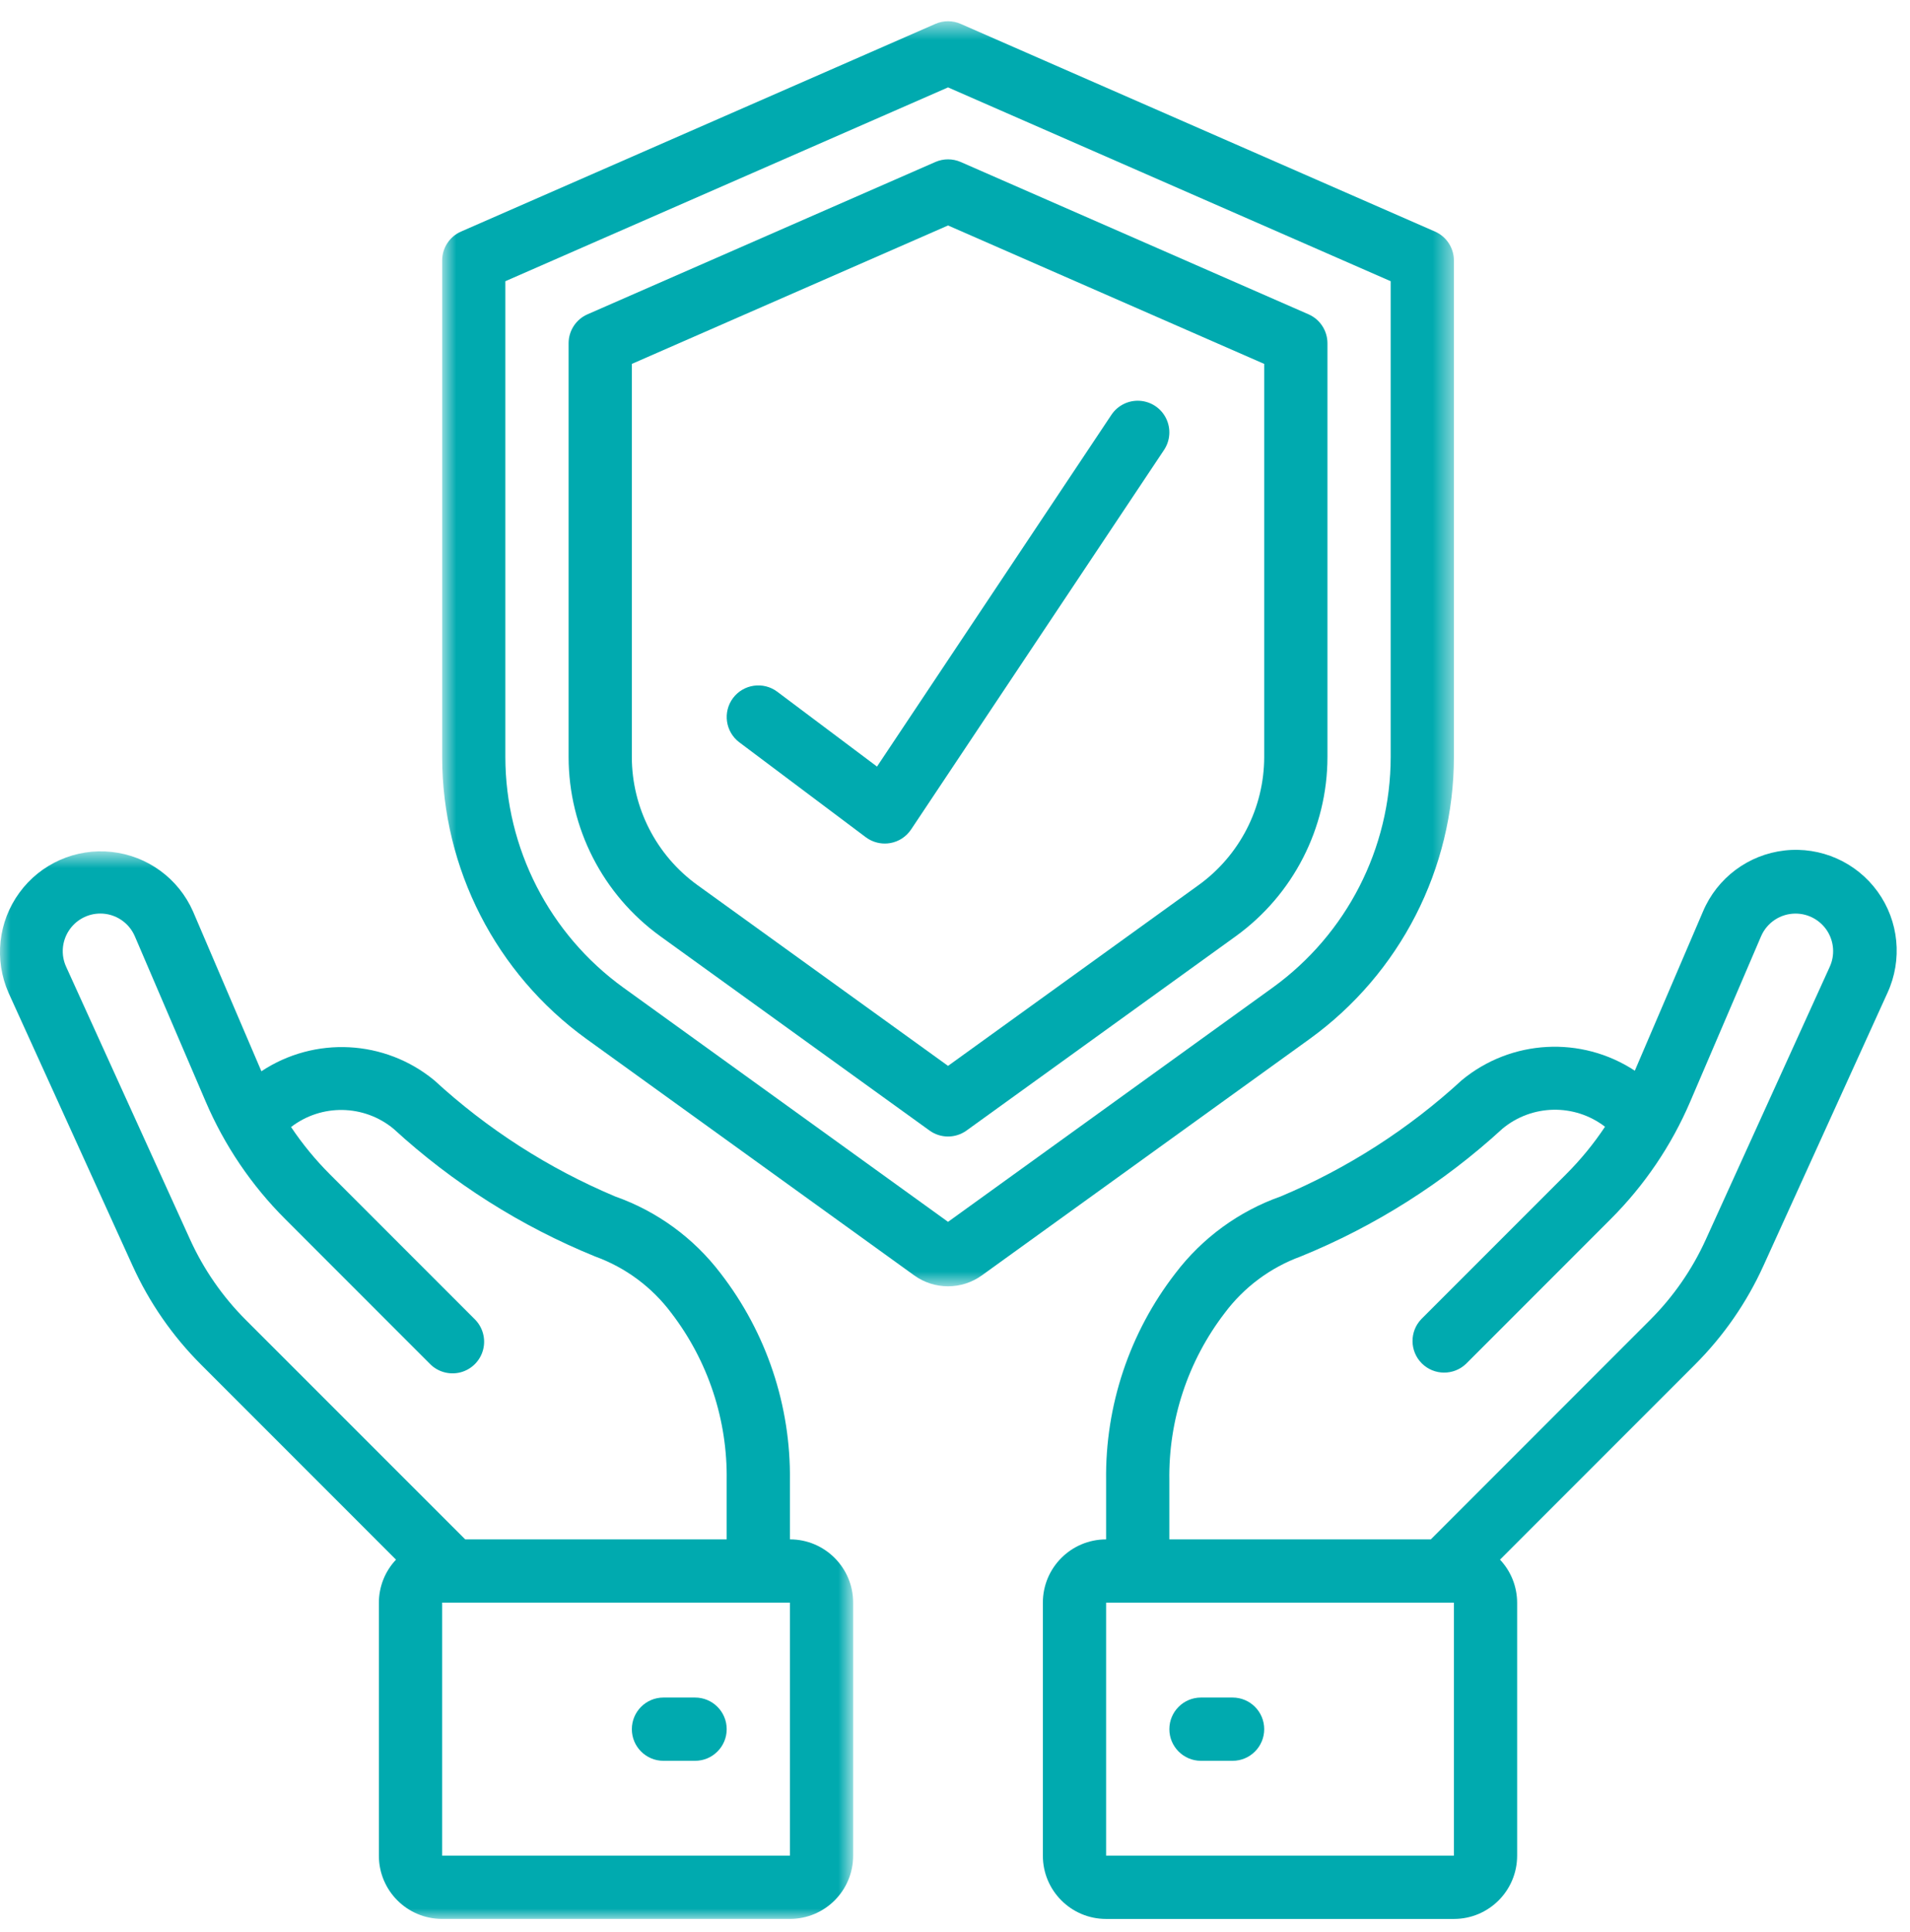
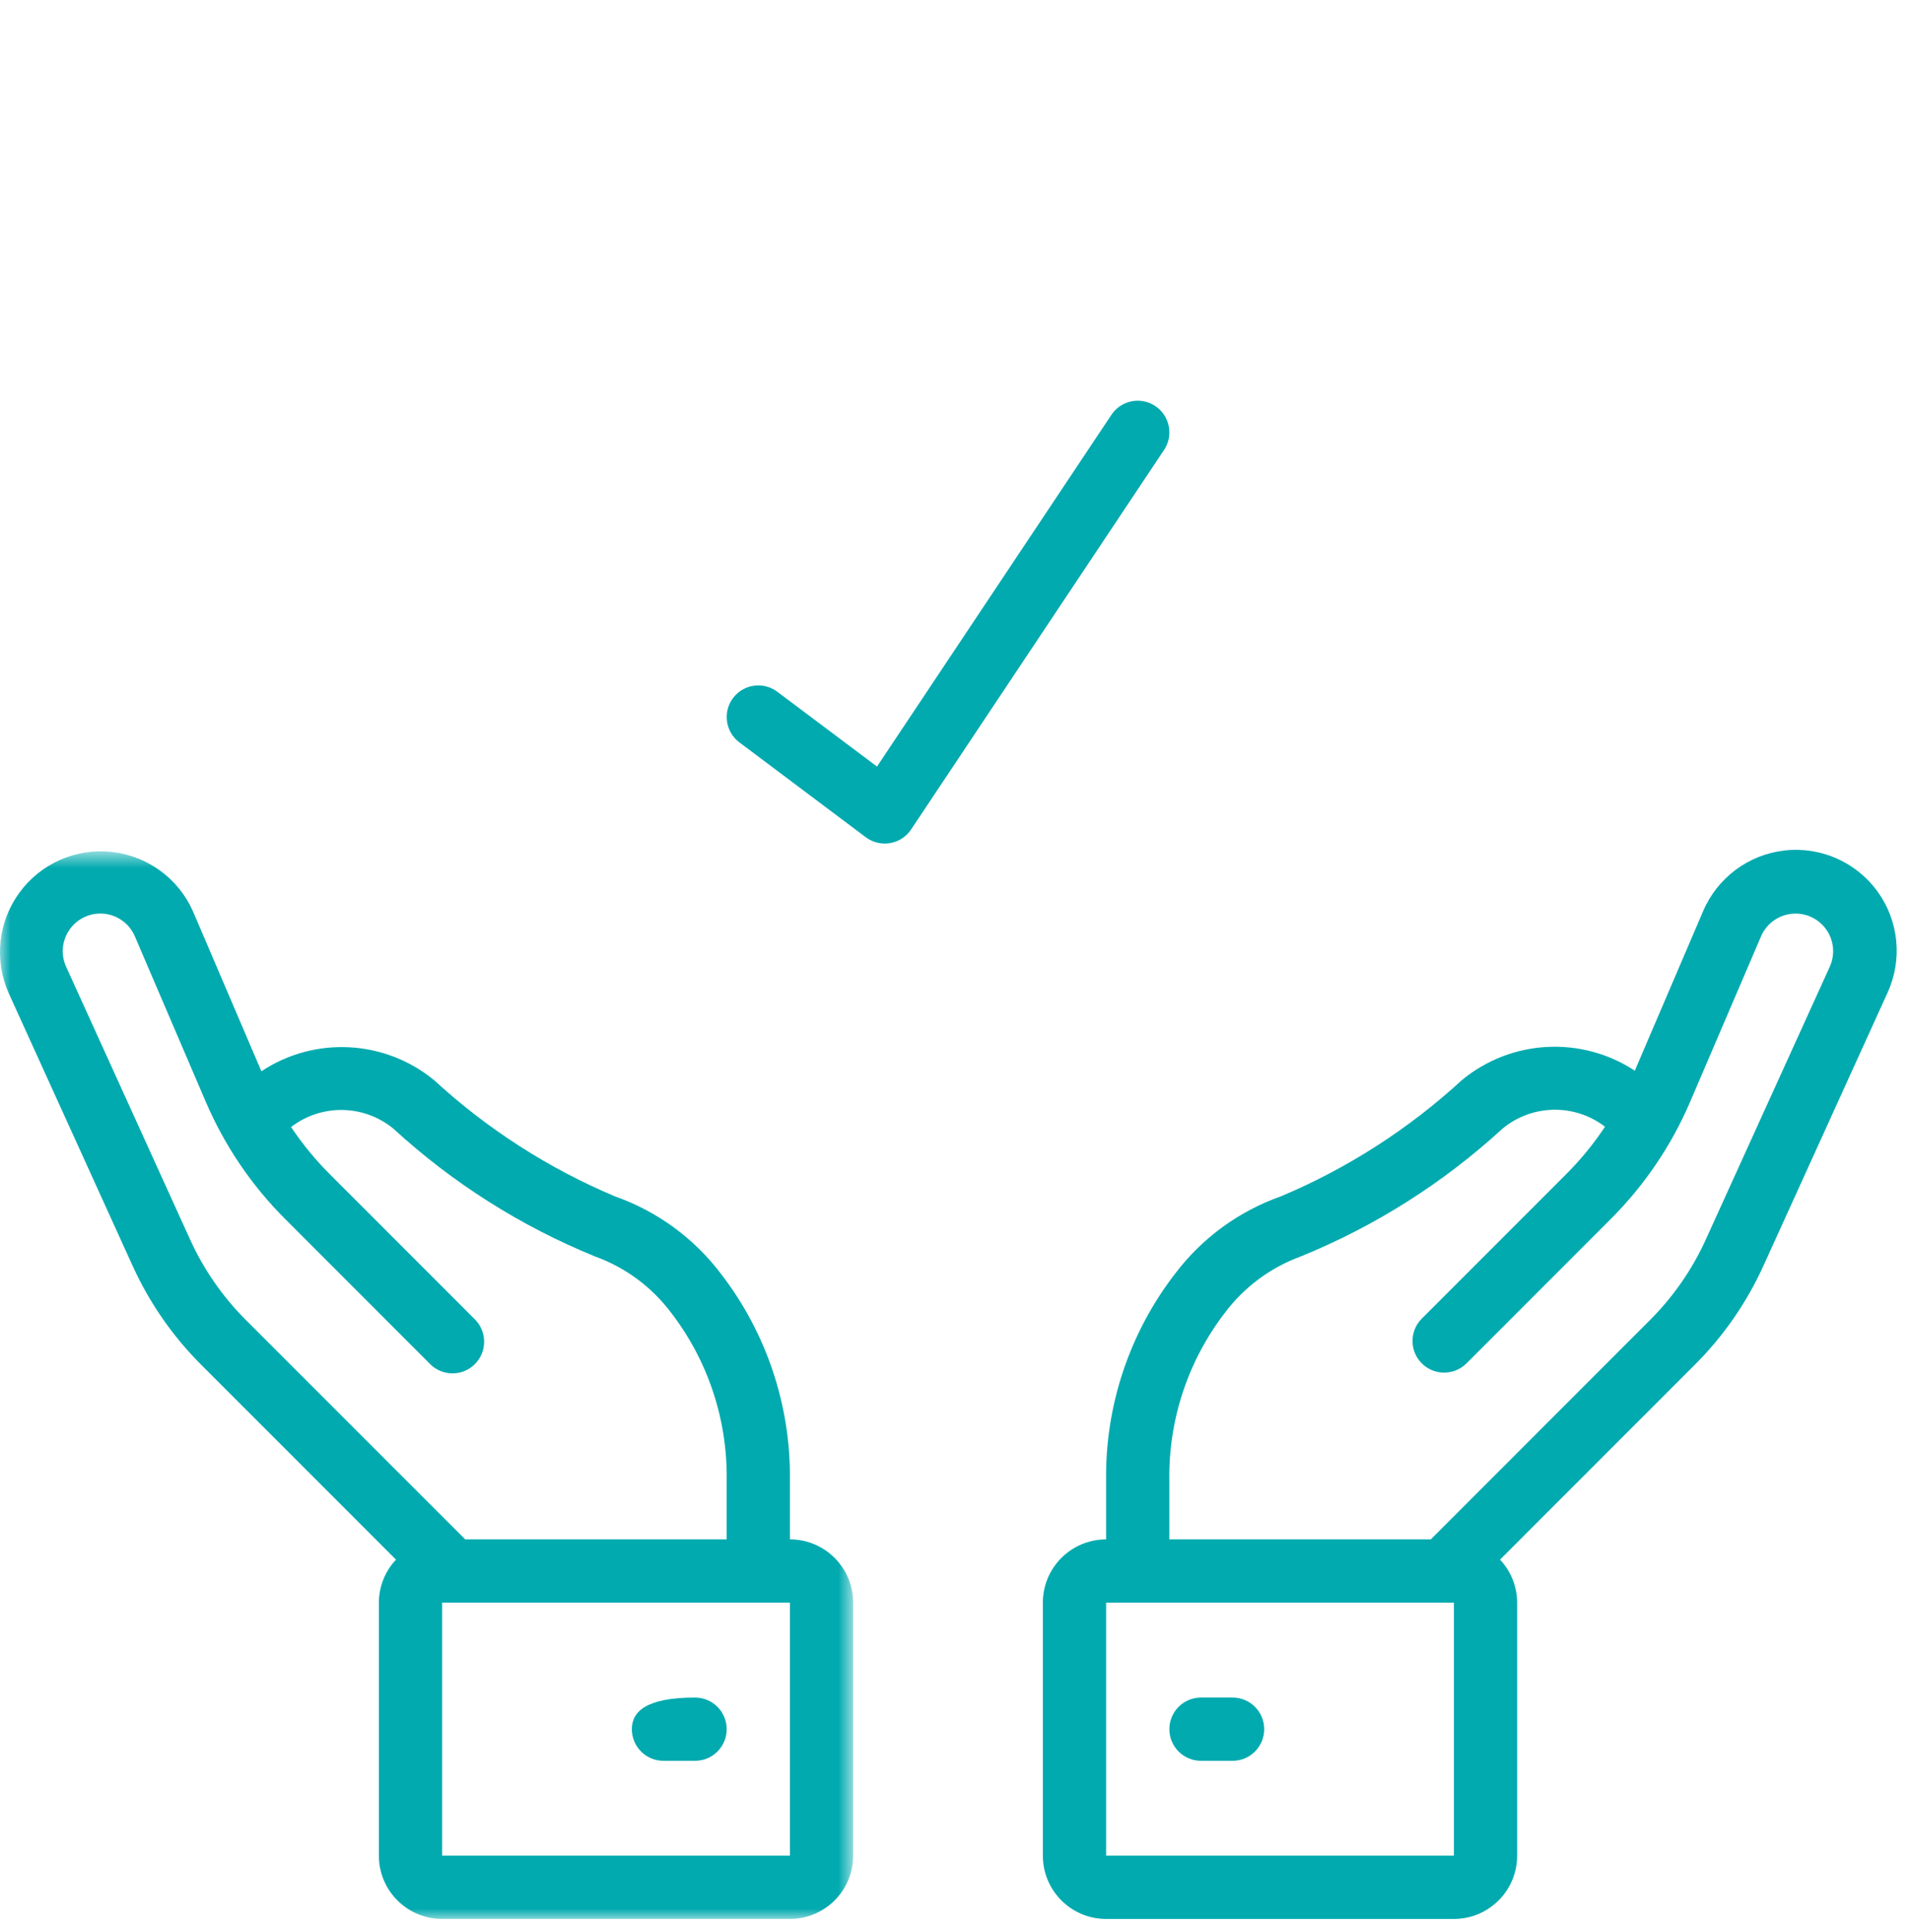
<svg xmlns="http://www.w3.org/2000/svg" xmlns:xlink="http://www.w3.org/1999/xlink" width="90px" height="91px" viewBox="0 0 90 91" version="1.1">
  <title>Slice 1</title>
  <desc>Created with Sketch.</desc>
  <defs>
-     <polygon id="path-1" points="0.834 0.607 48.509 0.607 48.509 60.199 0.834 60.199" />
    <polygon id="path-3" points="0 0.71 40.201 0.71 40.201 50.999 0 50.999" />
  </defs>
  <g id="Page-1" stroke="none" stroke-width="1" fill="none" fill-rule="evenodd">
    <g id="Picto_Preservation">
      <g id="Group-3" transform="translate(20, 0.393)">
        <mask id="mask-2" fill="white">
          <use xlink:href="#path-1" />
        </mask>
        <g id="Clip-2" />
        <path d="M45.53,35.272 C45.523,39.572 43.457,43.607 39.972,46.127 L24.672,57.163 L9.37,46.127 C5.885,43.607 3.82,39.572 3.812,35.272 L3.812,12.854 L24.672,3.724 L45.53,12.854 L45.53,35.272 Z M47.615,10.514 L25.267,0.732 C24.886,0.565 24.456,0.565 24.076,0.732 L1.727,10.514 C1.184,10.751 0.834,11.287 0.834,11.879 L0.834,35.27 C0.841,40.527 3.367,45.461 7.627,48.543 L23.073,59.682 C24.026,60.372 25.316,60.372 26.27,59.682 L41.716,48.544 C45.975,45.463 48.502,40.528 48.509,35.272 L48.509,11.879 C48.509,11.287 48.158,10.751 47.615,10.514 L47.615,10.514 Z" id="Fill-1" fill="#00AAAF" mask="url(#mask-2)" />
      </g>
-       <path d="M59.57,17.142 L59.57,35.664 C59.565,38.05 58.419,40.288 56.486,41.687 L44.672,50.209 L32.856,41.687 C30.924,40.288 29.777,38.05 29.772,35.664 L29.772,17.142 L44.672,10.621 L59.57,17.142 Z M44.076,7.63 L27.686,14.805 C27.143,15.041 26.793,15.578 26.793,16.169 L26.793,35.664 C26.797,39.008 28.404,42.145 31.114,44.103 L43.8,53.255 C44.32,53.63 45.022,53.63 45.543,53.255 L58.229,44.103 C60.939,42.145 62.546,39.008 62.55,35.664 L62.55,16.169 C62.549,15.578 62.199,15.041 61.656,14.805 L45.267,7.63 C44.886,7.465 44.456,7.465 44.076,7.63 L44.076,7.63 Z" id="Fill-4" fill="#00AAAF" />
      <g id="Group-8" transform="translate(0, 39.393)">
        <mask id="mask-4" fill="white">
          <use xlink:href="#path-3" />
        </mask>
        <g id="Clip-7" />
        <path d="M31.629,22.451 C33.366,24.713 34.286,27.497 34.241,30.349 L34.241,33.12 L21.921,33.12 L11.584,22.785 C10.486,21.688 9.596,20.402 8.954,18.989 L3.115,6.144 C2.866,5.596 2.913,4.96 3.239,4.454 C3.565,3.947 4.126,3.64 4.728,3.64 C5.437,3.64 6.077,4.064 6.355,4.715 L9.688,12.488 C10.573,14.56 11.848,16.445 13.445,18.038 L20.251,24.846 C20.625,25.233 21.179,25.387 21.7,25.252 C22.221,25.116 22.628,24.707 22.764,24.188 C22.9,23.666 22.745,23.113 22.358,22.738 L15.552,15.931 C14.868,15.248 14.252,14.499 13.715,13.697 C15.146,12.595 17.148,12.629 18.541,13.777 C21.325,16.332 24.545,18.372 28.047,19.796 C29.474,20.314 30.718,21.236 31.629,22.451 L31.629,22.451 Z M20.833,48.02 L37.221,48.02 L37.221,36.1 L20.833,36.1 L20.833,48.02 Z M12.317,11.07 L9.095,3.541 C8.41,1.988 6.948,0.919 5.261,0.738 C3.574,0.554 1.917,1.284 0.916,2.655 C-0.087,4.026 -0.281,5.824 0.404,7.377 L6.243,20.221 C7.031,21.96 8.127,23.543 9.478,24.892 L18.66,34.075 C18.143,34.623 17.855,35.346 17.853,36.1 L17.853,48.02 C17.853,49.666 19.187,50.999 20.833,50.999 L37.221,50.999 C38.867,50.999 40.201,49.666 40.201,48.02 L40.201,36.1 C40.201,34.456 38.867,33.12 37.221,33.12 L37.221,30.349 C37.267,26.82 36.115,23.38 33.956,20.59 C32.689,18.924 30.963,17.665 28.989,16.968 C25.852,15.649 22.966,13.797 20.46,11.493 C18.134,9.579 14.83,9.406 12.317,11.07 L12.317,11.07 Z" id="Fill-6" fill="#00AAAF" mask="url(#mask-4)" />
      </g>
-       <path d="M32.752,79.964 L31.262,79.964 C30.439,79.964 29.773,80.631 29.773,81.454 C29.773,82.277 30.439,82.944 31.262,82.944 L32.752,82.944 C33.575,82.944 34.242,82.277 34.242,81.454 C34.242,80.631 33.575,79.964 32.752,79.964" id="Fill-9" fill="#00AAAF" />
+       <path d="M32.752,79.964 C30.439,79.964 29.773,80.631 29.773,81.454 C29.773,82.277 30.439,82.944 31.262,82.944 L32.752,82.944 C33.575,82.944 34.242,82.277 34.242,81.454 C34.242,80.631 33.575,79.964 32.752,79.964" id="Fill-9" fill="#00AAAF" />
      <path d="M67.42,72.514 L55.1,72.514 L55.1,69.742 C55.055,66.89 55.976,64.107 57.712,61.846 C58.621,60.632 59.863,59.709 61.287,59.188 C64.789,57.764 68.009,55.725 70.795,53.169 C72.186,52.013 74.193,51.973 75.629,53.076 C75.091,53.885 74.472,54.639 73.783,55.326 L66.977,62.133 C66.412,62.718 66.421,63.647 66.995,64.222 C67.57,64.796 68.499,64.804 69.084,64.24 L75.89,57.432 C77.486,55.84 78.763,53.956 79.648,51.883 L82.98,44.108 C83.259,43.456 83.899,43.035 84.607,43.035 C85.21,43.035 85.77,43.342 86.097,43.848 C86.422,44.354 86.469,44.992 86.219,45.54 L80.38,58.385 C79.739,59.797 78.849,61.083 77.75,62.18 L67.42,72.514 Z M52.12,87.413 L68.509,87.413 L68.509,75.494 L52.12,75.494 L52.12,87.413 Z M83.098,59.615 L88.938,46.77 C89.654,45.212 89.478,43.389 88.473,41.999 C87.467,40.609 85.791,39.869 84.087,40.063 C82.383,40.257 80.915,41.354 80.247,42.933 L77.033,50.436 C74.512,48.78 71.205,48.961 68.881,50.882 C66.375,53.186 63.489,55.038 60.352,56.357 C58.378,57.053 56.652,58.313 55.386,59.979 C53.225,62.769 52.073,66.211 52.12,69.742 L52.12,72.514 C50.474,72.514 49.14,73.848 49.14,75.494 L49.14,87.413 C49.14,89.059 50.474,90.393 52.12,90.393 L68.509,90.393 C70.154,90.393 71.488,89.059 71.488,87.413 L71.488,75.494 C71.486,74.74 71.198,74.016 70.681,73.468 L79.863,64.285 C81.214,62.936 82.31,61.354 83.098,59.615 L83.098,59.615 Z" id="Fill-11" fill="#00AAAF" />
      <path d="M58.081,79.964 L56.591,79.964 C55.768,79.964 55.101,80.631 55.101,81.454 C55.101,82.277 55.768,82.944 56.591,82.944 L58.081,82.944 C58.903,82.944 59.57,82.277 59.57,81.454 C59.57,80.631 58.903,79.964 58.081,79.964" id="Fill-13" fill="#00AAAF" />
      <path d="M36.626,32.585 C35.968,32.091 35.033,32.225 34.539,32.883 C34.047,33.542 34.181,34.475 34.839,34.969 L40.797,39.439 C41.056,39.631 41.368,39.736 41.691,39.736 C41.776,39.736 41.859,39.729 41.943,39.715 C42.347,39.646 42.703,39.414 42.931,39.073 L54.85,21.195 C55.145,20.752 55.182,20.185 54.946,19.707 C54.711,19.23 54.239,18.915 53.706,18.88 C53.175,18.846 52.666,19.098 52.37,19.541 L41.325,36.11 L36.626,32.585 Z" id="Fill-15" fill="#00AAAF" />
    </g>
  </g>
</svg>